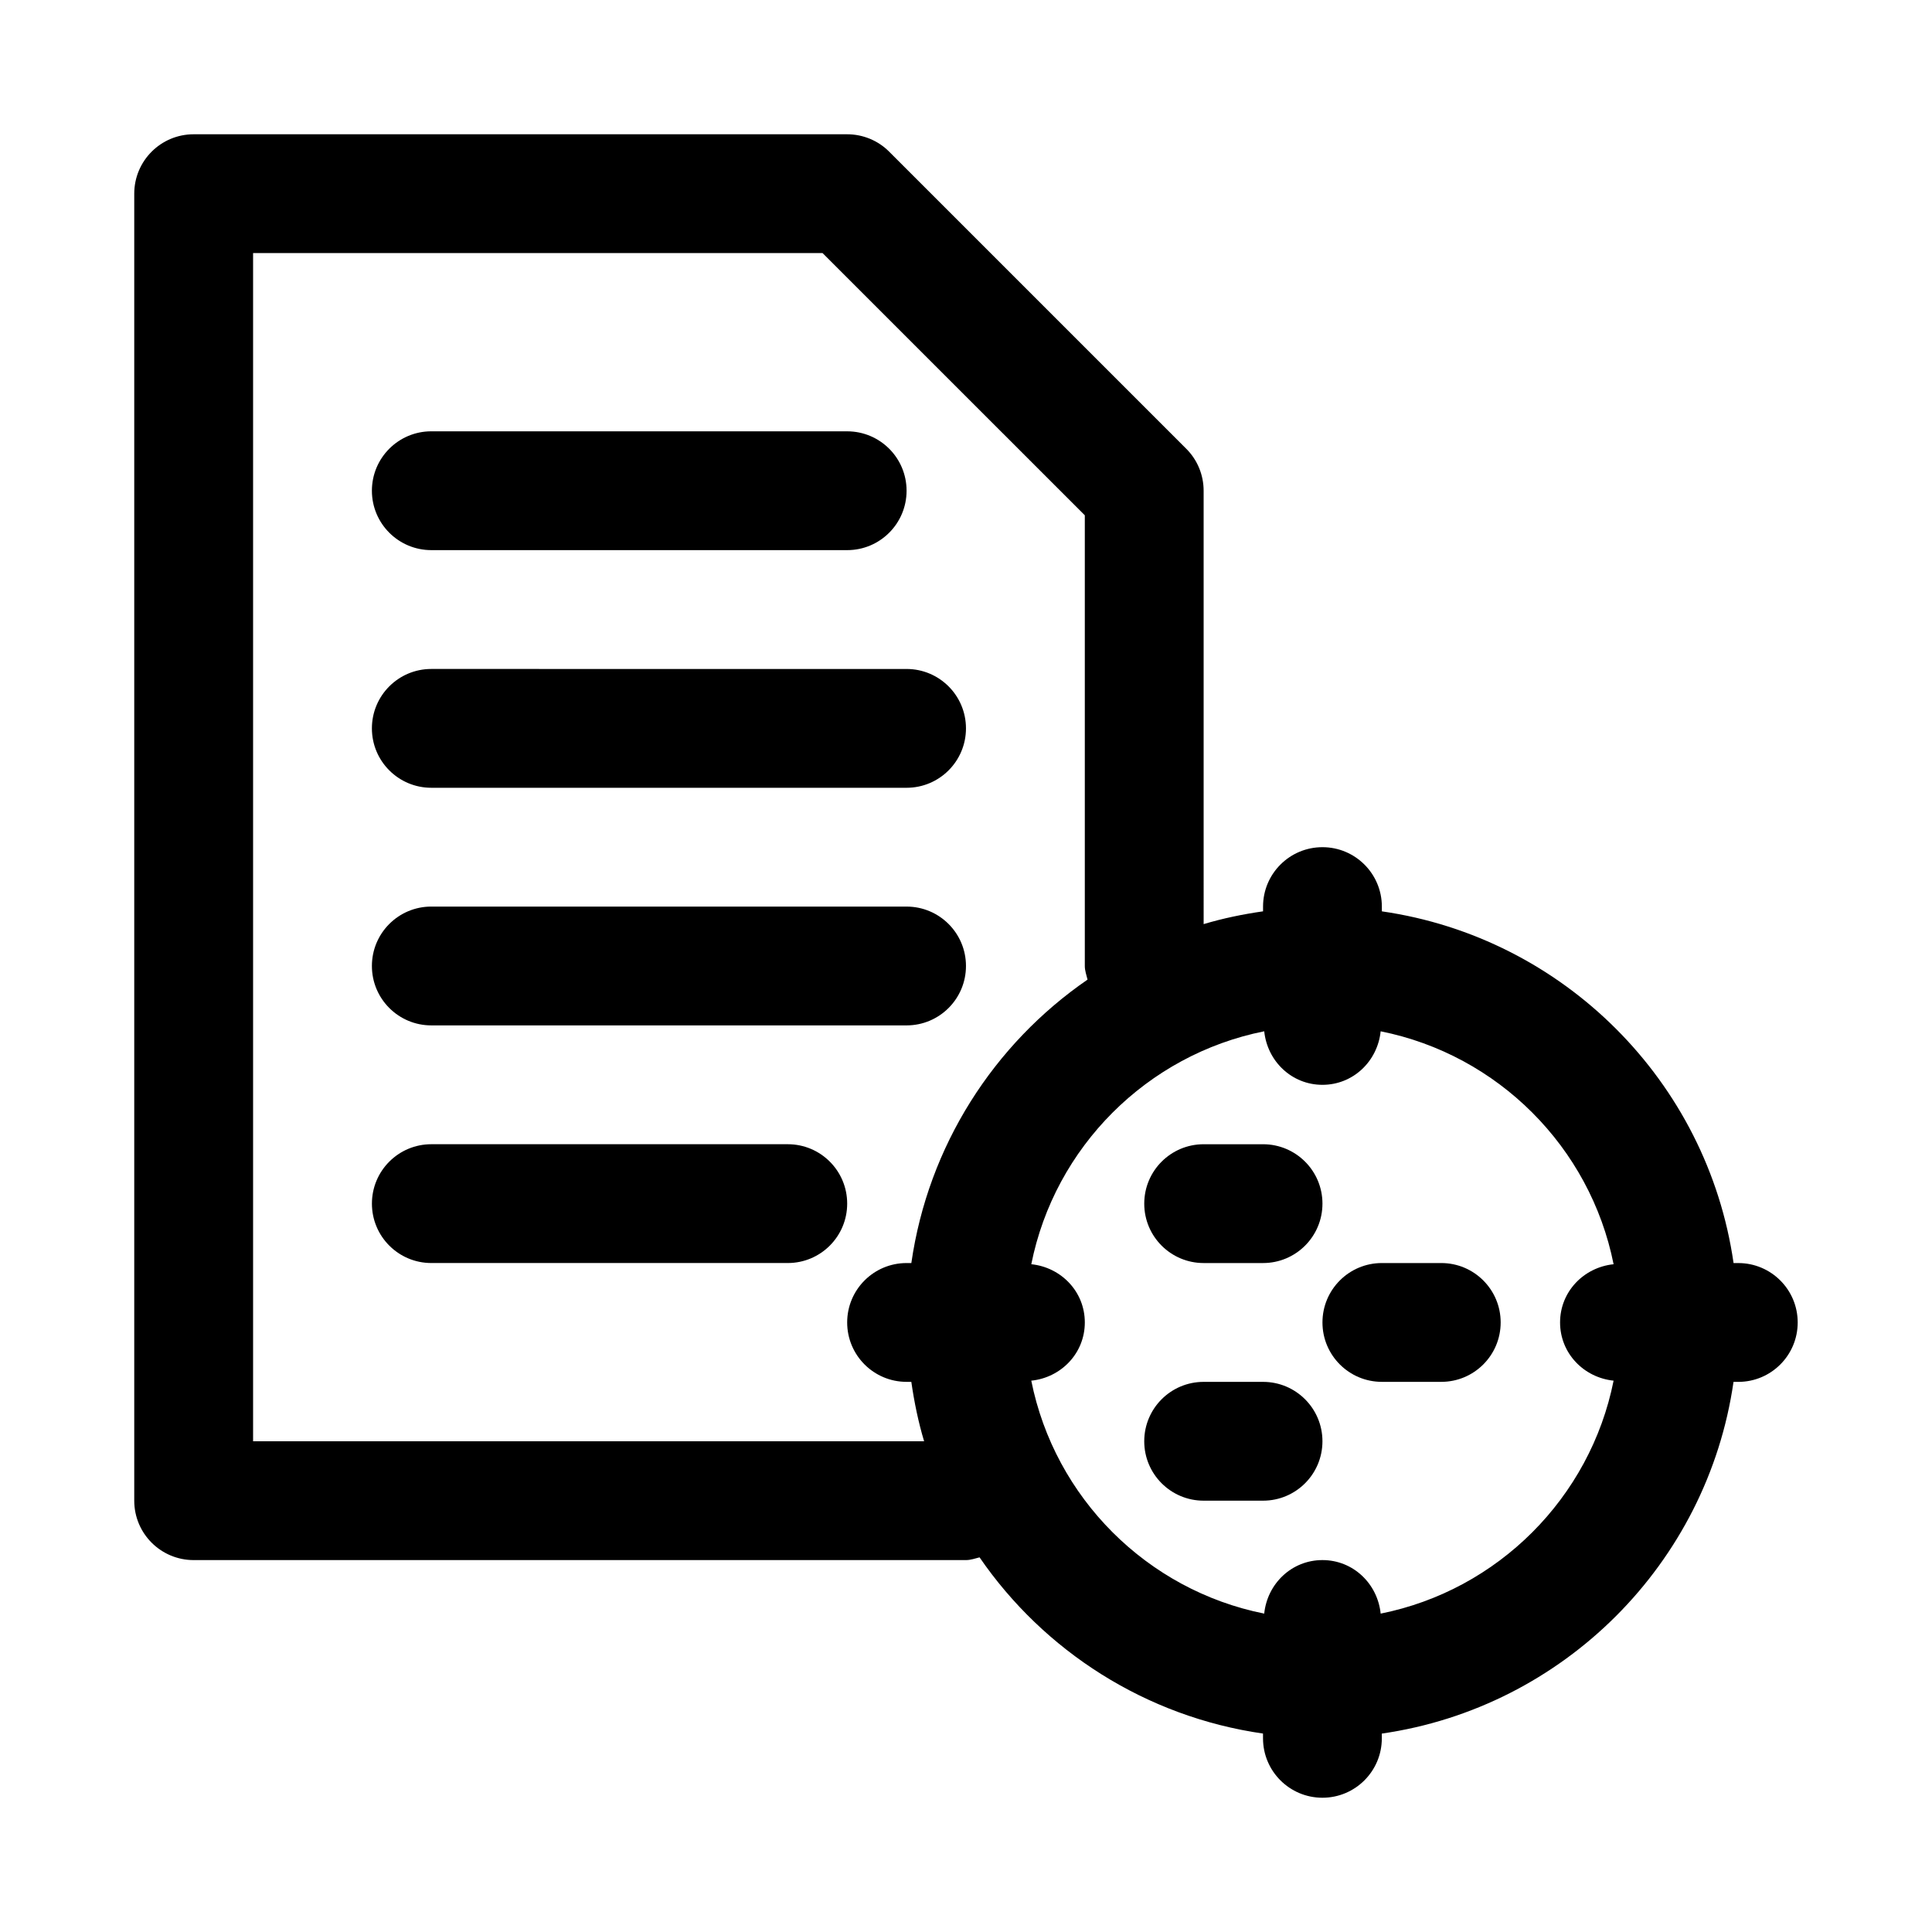
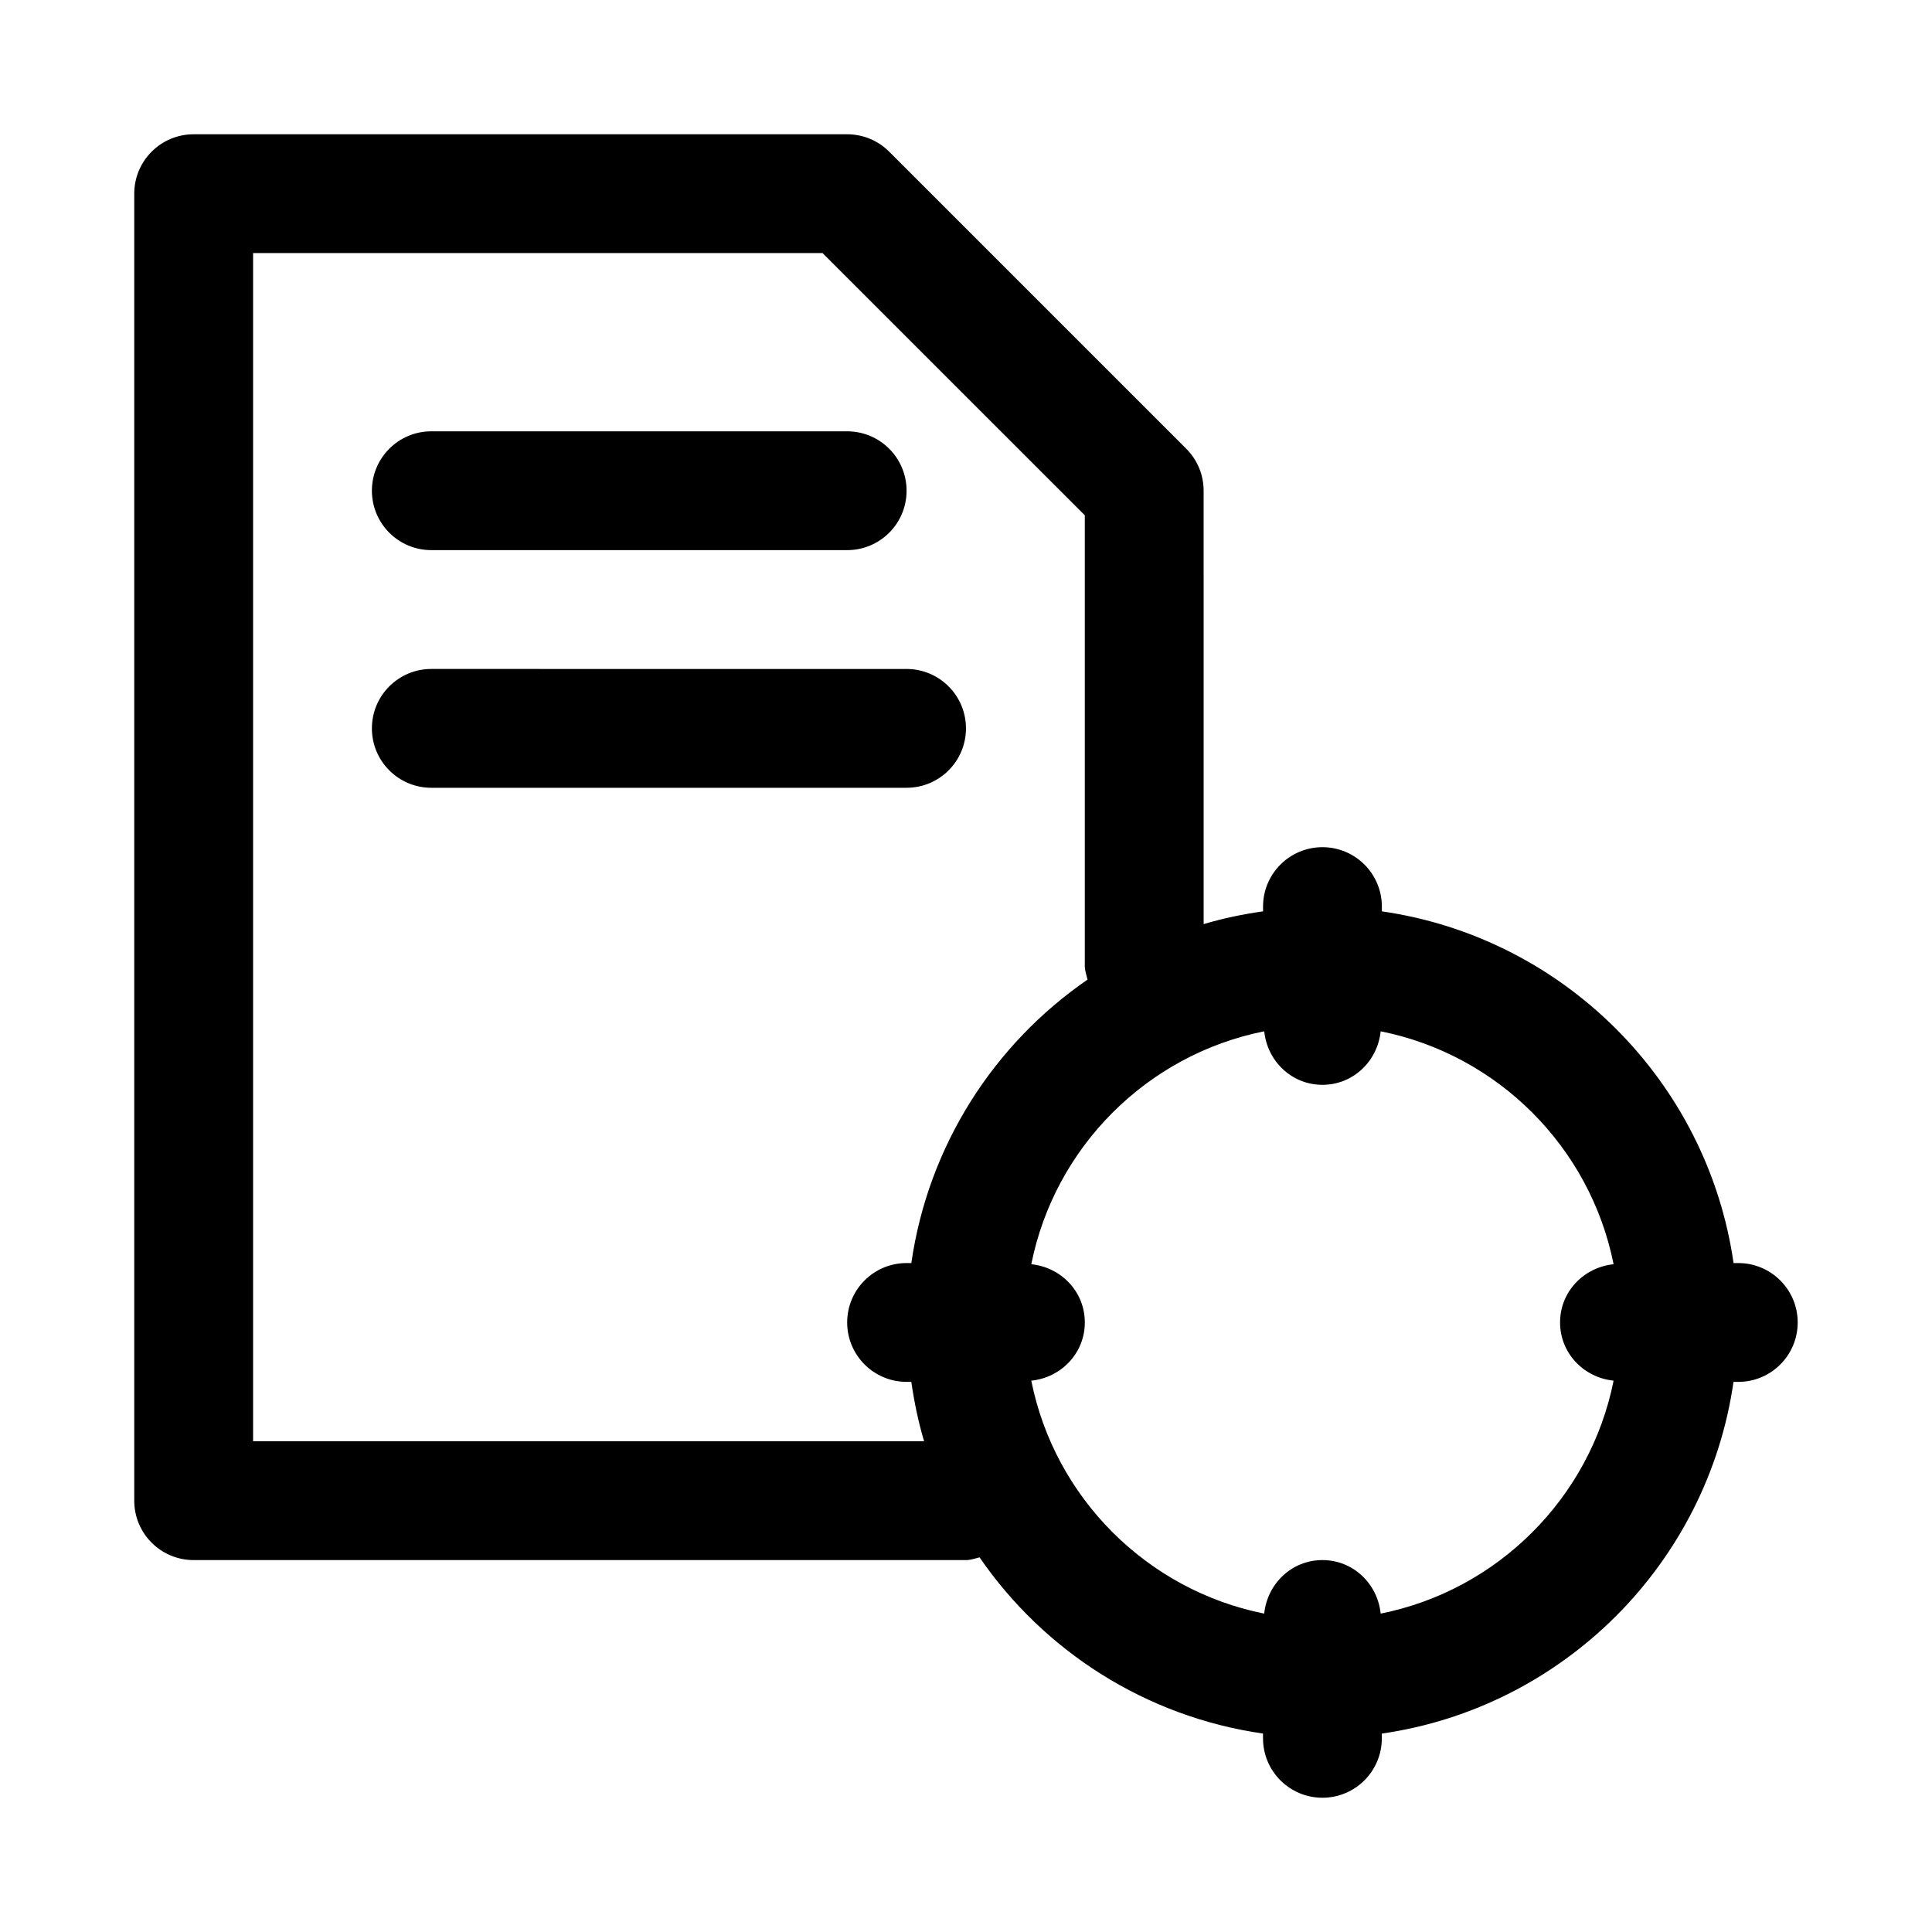
<svg xmlns="http://www.w3.org/2000/svg" fill="#000000" width="800px" height="800px" version="1.1" viewBox="144 144 512 512">
  <g>
    <path d="m604.67 478.72h-1.258c-6.941-48.16-45.043-86.262-93.203-93.203l-0.004-1.262c0-8.707-7.055-15.742-15.742-15.742-8.691 0-15.742 7.039-15.742 15.742v1.258c-5.367 0.77-10.645 1.859-15.742 3.387l-0.004-114.85c0-4.188-1.652-8.188-4.613-11.133l-78.719-78.719c-2.945-2.961-6.961-4.613-11.133-4.613h-173.19c-8.688 0-15.742 7.039-15.742 15.742v346.37c0 8.707 7.055 15.742 15.742 15.742h204.67c1.273 0 2.426-0.441 3.606-0.723 17.051 24.812 44.004 42.227 75.113 46.695l0.004 1.266c0 8.707 7.055 15.742 15.742 15.742 8.691 0 15.742-7.039 15.742-15.742v-1.258c48.16-6.941 86.262-45.043 93.203-93.203l1.266-0.004c8.691 0 15.742-7.039 15.742-15.742 0-8.707-7.051-15.746-15.742-15.746zm-393.6 47.23v-314.88h150.92l69.496 69.492v119.44c0 1.273 0.441 2.41 0.723 3.606-24.812 17.066-42.227 44.02-46.695 75.113h-1.262c-8.691 0-15.742 7.039-15.742 15.742 0 8.707 7.055 15.742 15.742 15.742h1.258c0.77 5.367 1.859 10.645 3.387 15.742zm298.82 45.676c-0.816-7.938-7.289-14.188-15.43-14.188-8.141 0-14.609 6.25-15.43 14.184-31.047-6.203-55.527-30.684-61.73-61.73 7.918-0.816 14.188-7.273 14.188-15.43s-6.266-14.609-14.184-15.43c6.203-31.047 30.684-55.527 61.73-61.73 0.816 7.934 7.289 14.188 15.426 14.188 8.141 0 14.609-6.25 15.43-14.184 31.047 6.203 55.527 30.684 61.73 61.73-7.914 0.816-14.184 7.273-14.184 15.426 0 8.156 6.266 14.609 14.184 15.43-6.199 31.047-30.684 55.531-61.73 61.734z" />
-     <path d="m462.98 478.72h15.742c8.691 0 15.742-7.039 15.742-15.742 0-8.707-7.055-15.742-15.742-15.742h-15.742c-8.691 0-15.742 7.039-15.742 15.742-0.004 8.703 7.051 15.742 15.742 15.742z" />
-     <path d="m525.95 478.72h-15.742c-8.691 0-15.742 7.039-15.742 15.742 0 8.707 7.055 15.742 15.742 15.742h15.742c8.691 0 15.742-7.039 15.742-15.742 0.004-8.703-7.051-15.742-15.742-15.742z" />
-     <path d="m478.72 510.21h-15.742c-8.691 0-15.742 7.039-15.742 15.742 0 8.707 7.055 15.742 15.742 15.742h15.742c8.691 0 15.742-7.039 15.742-15.742s-7.051-15.742-15.742-15.742z" />
    <path d="m258.3 289.79h110.21c8.691 0 15.742-7.039 15.742-15.742 0-8.707-7.055-15.742-15.742-15.742l-110.21-0.004c-8.688 0-15.742 7.039-15.742 15.746s7.055 15.742 15.742 15.742z" />
    <path d="m258.3 352.77h125.95c8.691 0 15.742-7.039 15.742-15.742 0-8.707-7.055-15.742-15.742-15.742l-125.95-0.004c-8.691 0-15.742 7.039-15.742 15.742 0 8.711 7.055 15.746 15.742 15.746z" />
-     <path d="m258.3 415.74h125.95c8.691 0 15.742-7.039 15.742-15.742 0-8.707-7.055-15.742-15.742-15.742l-125.95-0.004c-8.691 0-15.742 7.039-15.742 15.742 0 8.707 7.055 15.746 15.742 15.746z" />
-     <path d="m352.77 447.23h-94.465c-8.691 0-15.742 7.039-15.742 15.742 0 8.707 7.055 15.742 15.742 15.742h94.465c8.691 0 15.742-7.039 15.742-15.742 0.004-8.703-7.051-15.742-15.742-15.742z" />
  </g>
</svg>